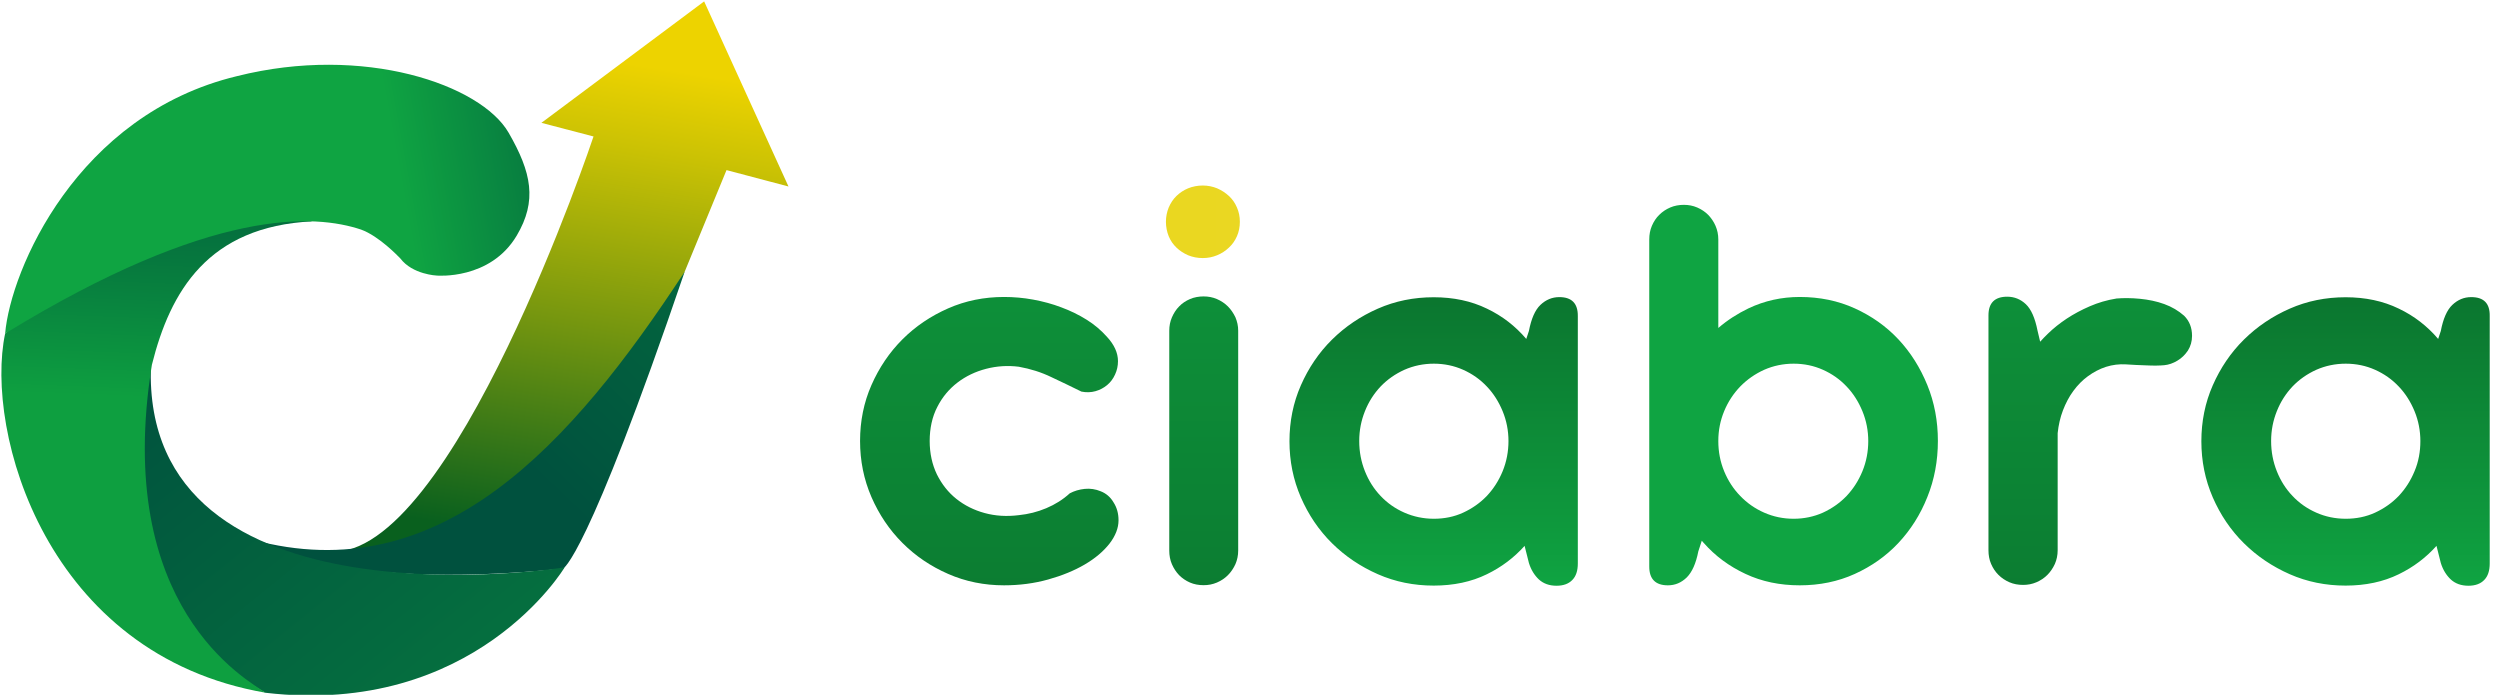
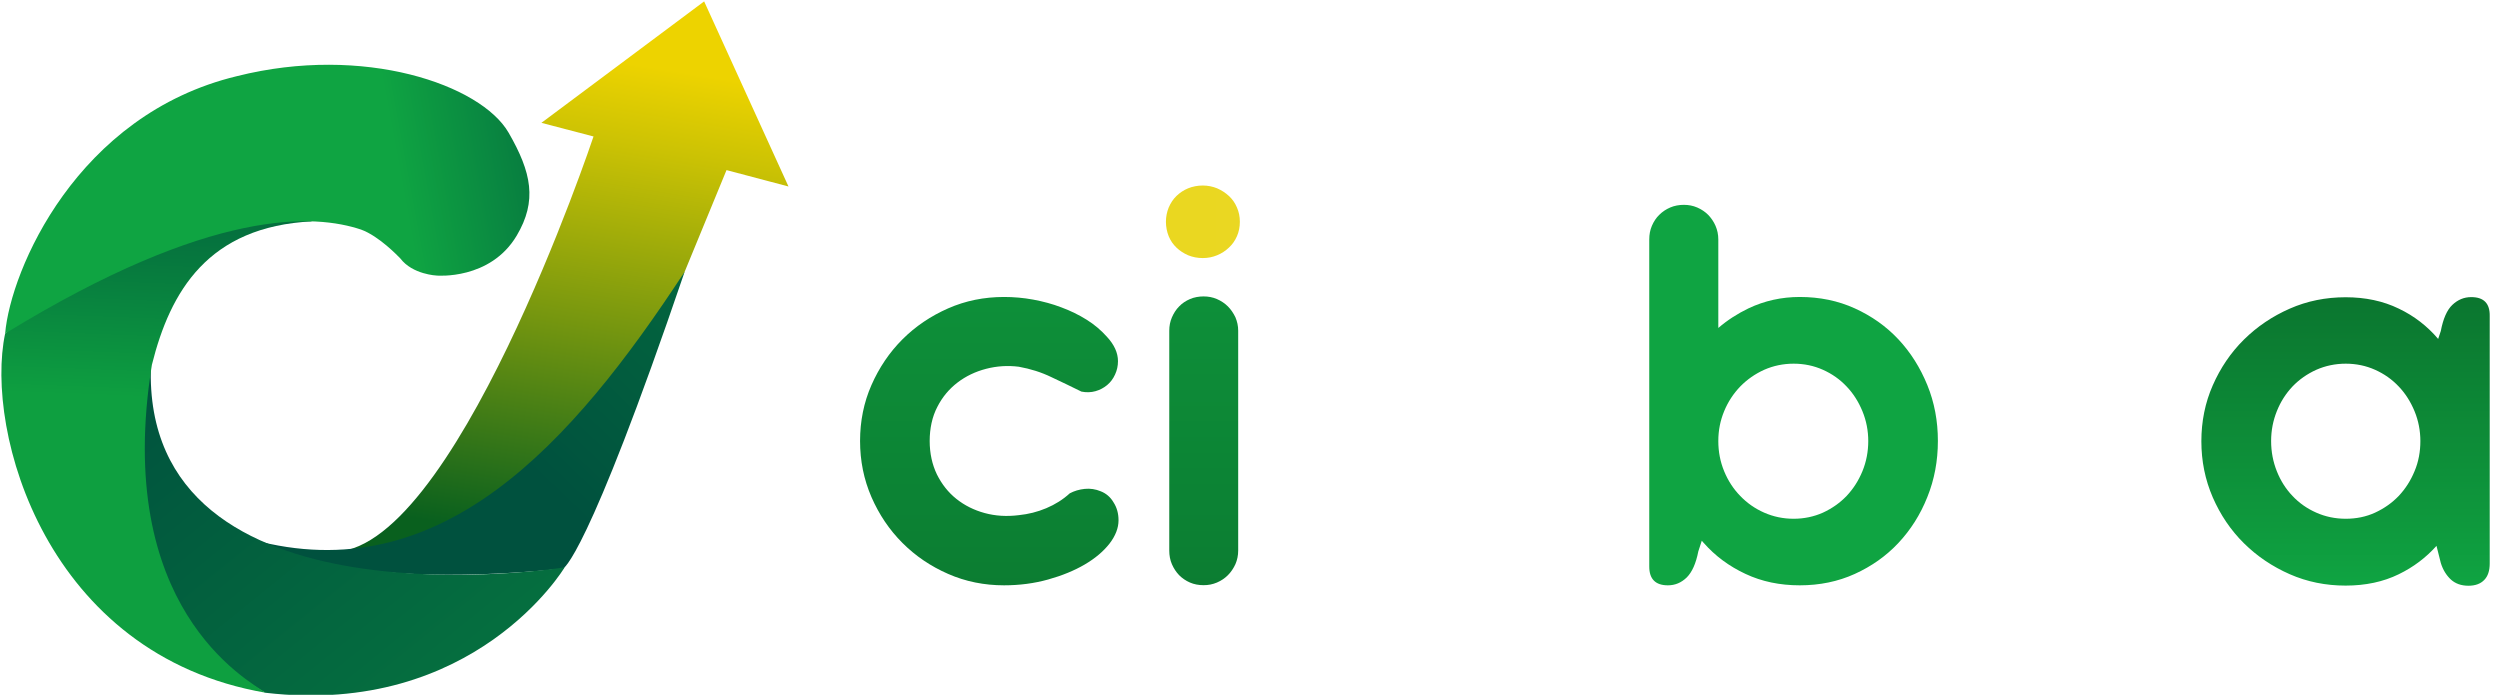
<svg xmlns="http://www.w3.org/2000/svg" id="Camada_1" x="0px" y="0px" viewBox="0 0 1799 500" style="enable-background:new 0 0 1799 500;" xml:space="preserve">
  <style type="text/css">	.st0{fill:url(#SVGID_1_);}	.st1{fill:url(#SVGID_00000090277793958142743640000001319991586965965202_);}	.st2{fill:url(#SVGID_00000063600882551361683960000002576522561342171818_);}	.st3{fill:url(#SVGID_00000019656981695632323800000002807460677631561124_);}	.st4{fill:url(#SVGID_00000097464181979561676700000010138693745302690466_);}	.st5{fill:url(#SVGID_00000168118342328412716600000009052238682283024568_);}	.st6{fill:url(#SVGID_00000057862981404070646150000004658898335371463306_);}	.st7{fill:url(#SVGID_00000109730097548871548700000001670854339056218025_);}	.st8{fill:url(#SVGID_00000053544623314788427580000002321561103428454813_);}	.st9{fill:url(#SVGID_00000173127853783326637450000010617738820517947778_);}	.st10{fill:url(#SVGID_00000050646155544474490200000016309021245489074076_);}	.st11{fill:url(#SVGID_00000013878309362867092620000010077352487882521264_);}</style>
  <g>
    <linearGradient id="SVGID_1_" gradientUnits="userSpaceOnUse" x1="1" y1="340.449" x2="1791.753" y2="340.449" gradientTransform="matrix(1 0 0 -1 0 500)">
      <stop offset="0" style="stop-color:#EDD300" />
      <stop offset="0.51" style="stop-color:#EAD723" />
      <stop offset="1" style="stop-color:#E7DD49" />
    </linearGradient>
    <path class="st0" d="M884.3,141c-2.5-2.3-5.3-4.1-8.5-5.5c-3.2-1.3-6.7-2-10.3-2c-3.6,0-7.3,0.7-10.5,2c-3.2,1.3-6,3.2-8.4,5.5  c-2.4,2.3-4.2,5.1-5.6,8.3c-1.3,3.2-2,6.7-2,10.3s0.7,7.2,2,10.4c1.3,3.2,3.2,5.9,5.6,8.2c2.4,2.3,5.2,4.1,8.4,5.5  c3.2,1.3,6.7,2,10.5,2c3.8,0,7.1-0.7,10.3-2c3.2-1.3,6.1-3.2,8.5-5.5c2.5-2.3,4.4-5,5.8-8.2c1.4-3.2,2.1-6.6,2.1-10.4  s-0.7-7.1-2.1-10.3C888.7,146,886.8,143.3,884.3,141z" />
    <linearGradient id="SVGID_00000021839133567896772920000005124491803044643763_" gradientUnits="userSpaceOnUse" x1="712.04" y1="-0.426" x2="712.04" y2="499.048" gradientTransform="matrix(1 0 0 -1 0 500)">
      <stop offset="0" style="stop-color:#0B762F" />
      <stop offset="0.79" style="stop-color:#0E993D" />
      <stop offset="1" style="stop-color:#0FA442" />
    </linearGradient>
    <path style="fill:url(#SVGID_00000021839133567896772920000005124491803044643763_);" d="M792,353.5c-3.6-1.5-7.5-2.1-11.4-1.7  c-4,0.4-7.6,1.5-10.8,3.2c-4.9,4.5-10.5,8-16.9,10.7c-6.4,2.7-12.9,4.3-19.7,5c-8.7,1.1-16.9,0.6-24.6-1.5  c-7.7-2.1-14.5-5.5-20.4-10.2c-5.9-4.7-10.5-10.6-14-17.6c-3.4-7.1-5.2-15.1-5.2-24.1c0-9,1.8-17.4,5.5-24.5  c3.6-7.1,8.5-12.9,14.5-17.5c6-4.6,12.9-7.9,20.6-9.9c7.7-2,15.6-2.5,23.5-1.5c8.4,1.5,16.3,4,23.5,7.5c7.3,3.4,14.5,6.9,21.6,10.4  c3.5,0.7,6.9,0.6,10.1-0.3c3.2-0.9,6-2.4,8.4-4.4c2.4-2,4.3-4.5,5.7-7.6c1.4-3,2.1-6.2,2.1-9.6c0-6-2.7-11.9-8-17.6  c-4.1-4.6-8.9-8.7-14.5-12.2c-5.6-3.5-11.7-6.5-18.2-8.9c-6.5-2.5-13.3-4.3-20.3-5.6c-7-1.3-14-1.9-21-1.9  c-14.3,0-27.7,2.7-40.2,8.2c-12.5,5.5-23.5,12.9-32.9,22.3c-9.4,9.4-16.8,20.4-22.3,32.9c-5.5,12.5-8.2,26-8.2,40.2  c0,14.3,2.7,27.7,8.2,40.4c5.5,12.6,12.9,23.6,22.3,33c9.4,9.4,20.3,16.8,32.9,22.3c12.5,5.5,26,8.2,40.2,8.2  c11.2,0,21.8-1.4,31.8-4.2c10-2.8,18.8-6.4,26.3-10.8c7.5-4.4,13.4-9.4,17.8-15c4.3-5.6,6.5-11.2,6.5-16.8c0-4.9-1.2-9.2-3.6-12.9  C799.1,357.7,795.9,355,792,353.5z" />
    <linearGradient id="SVGID_00000118360206141220125170000012814938054829696390_" gradientUnits="userSpaceOnUse" x1="866.261" y1="-0.378" x2="866.261" y2="499" gradientTransform="matrix(1 0 0 -1 0 500)">
      <stop offset="0" style="stop-color:#0B762F" />
      <stop offset="0.79" style="stop-color:#0E993D" />
      <stop offset="1" style="stop-color:#0FA442" />
    </linearGradient>
    <path style="fill:url(#SVGID_00000118360206141220125170000012814938054829696390_);" d="M883.6,220.5c-2.2-2.2-4.9-4-7.9-5.3  c-3-1.3-6.2-1.9-9.6-1.9c-3.4,0-6.8,0.6-9.8,1.9c-3,1.3-5.6,3-7.8,5.3c-2.2,2.2-3.9,4.9-5.2,7.9c-1.3,3-1.9,6.2-1.9,9.6v158.2  c0,3.5,0.6,6.8,1.9,9.8c1.3,3,3,5.6,5.2,7.9c2.2,2.2,4.8,4,7.8,5.3c3,1.3,6.3,1.9,9.8,1.9c3.5,0,6.5-0.6,9.6-1.9  c3-1.3,5.6-3,7.9-5.3c2.2-2.2,4-4.9,5.4-7.9c1.3-3,2-6.3,2-9.8V237.9c0-3.4-0.7-6.5-2-9.6C887.6,225.4,885.8,222.7,883.6,220.5z" />
    <linearGradient id="SVGID_00000044175790827045910990000004908948268576316349_" gradientUnits="userSpaceOnUse" x1="1031.727" y1="286.244" x2="1031.727" y2="78.816" gradientTransform="matrix(1 0 0 -1 0 500)">
      <stop offset="0" style="stop-color:#0B762F" />
      <stop offset="0.79" style="stop-color:#0E993D" />
      <stop offset="1" style="stop-color:#0FA442" />
    </linearGradient>
-     <path style="fill:url(#SVGID_00000044175790827045910990000004908948268576316349_);" d="M1122.1,213.8c-5.2,0-9.7,1.9-13.6,5.6  c-3.9,3.7-6.6,10-8.3,18.8l-1.9,5.7c-7.8-9.2-17.2-16.5-28.3-21.8c-11.3-5.5-24.1-8.2-38.3-8.2c-14.3,0-27.7,2.7-40.2,8.2  c-12.5,5.5-23.5,12.9-33,22.3c-9.5,9.4-16.9,20.4-22.4,32.9c-5.5,12.5-8.2,26-8.2,40.2c0,14.3,2.7,27.7,8.2,40.4  c5.5,12.6,12.9,23.6,22.4,33c9.5,9.4,20.5,16.8,33,22.3c12.5,5.5,25.9,8.2,40.2,8.2c14.3,0,27.1-2.7,38.3-8.2  c10.5-5.1,19.5-11.9,27.1-20.4l3.1,12.3c1.5,4.9,4,8.9,7.2,11.9c3.3,3,7.5,4.5,12.7,4.5c4.9,0,8.7-1.4,11.3-4.1  c2.7-2.7,4-6.7,4-11.9v-178C1135.5,218.3,1131,213.8,1122.1,213.8L1122.1,213.8z M1081.3,339.1c-2.8,6.8-6.6,12.7-11.4,17.8  c-4.8,5-10.5,9-17,12s-13.6,4.4-21.1,4.4s-14.6-1.5-21.2-4.4c-6.6-2.9-12.3-6.9-17.1-12c-4.8-5-8.6-11-11.3-17.8  c-2.7-6.8-4.1-14-4.1-21.7c0-7.7,1.4-14.7,4.1-21.5c2.7-6.8,6.5-12.7,11.3-17.8c4.8-5,10.5-9,17.1-12c6.6-2.9,13.7-4.4,21.2-4.4  s14.6,1.5,21.1,4.4c6.5,2.9,12.2,6.9,17,12c4.8,5,8.6,11,11.4,17.8c2.8,6.8,4.2,14,4.2,21.5S1084.1,332.3,1081.3,339.1z" />
    <linearGradient id="SVGID_00000154397968431940216980000016322099527564770494_" gradientUnits="userSpaceOnUse" x1="1290.63" y1="747.961" x2="1290.63" y2="499" gradientTransform="matrix(1 0 0 -1 0 500)">
      <stop offset="0" style="stop-color:#0B762F" />
      <stop offset="0.79" style="stop-color:#0E993D" />
      <stop offset="0.955" style="stop-color:#0FA241" />
      <stop offset="1" style="stop-color:#0FA442" />
    </linearGradient>
    <path style="fill:url(#SVGID_00000154397968431940216980000016322099527564770494_);" d="M1366.1,244.2  c-8.8-9.4-19.3-16.8-31.4-22.3c-12.1-5.5-25.3-8.2-39.6-8.2c-13,0-25.3,2.7-36.9,8.2c-7.9,3.8-15.2,8.5-21.7,14.1v-63.7  c0-3.5-0.7-6.8-2-9.8c-1.3-3-3.1-5.6-5.3-7.9c-2.2-2.2-4.9-4-7.9-5.3c-3-1.3-6.2-1.9-9.6-1.9c-3.4,0-6.8,0.6-9.8,1.9  c-3,1.3-5.6,3-7.9,5.3c-2.3,2.2-4,4.9-5.3,7.9c-1.3,3-1.9,6.3-1.9,9.8v235.4c0,9,4.5,13.5,13.4,13.5c5.2,0,9.7-1.9,13.6-5.7  c3.8-3.8,6.6-10,8.3-18.7l2.5-7.7c0.5,0.5,0.9,1.1,1.4,1.6c8.3,9.4,18.3,16.8,30.1,22.3c11.7,5.5,24.7,8.2,39,8.2  c14.3,0,27.5-2.7,39.6-8.2c12.1-5.5,22.6-12.9,31.4-22.3c8.8-9.4,15.8-20.4,20.8-33c5.1-12.6,7.6-26.1,7.6-40.4  c0-14.3-2.5-27.7-7.6-40.2C1381.8,264.6,1374.9,253.6,1366.1,244.2L1366.1,244.2z M1340.2,339.1c-2.8,6.8-6.6,12.7-11.4,17.8  c-4.8,5-10.5,9-17,12c-6.5,2.9-13.6,4.4-21.1,4.4c-7.6,0-14.6-1.5-21.2-4.4c-6.6-2.9-12.3-6.9-17.2-12c-4.9-5-8.8-11-11.6-17.8  c-2.8-6.8-4.2-14-4.2-21.7c0-7.7,1.4-14.7,4.2-21.5c2.8-6.8,6.7-12.7,11.6-17.8c4.9-5,10.6-9,17.2-12c6.6-2.9,13.7-4.4,21.2-4.4  c7.6,0,14.6,1.5,21.1,4.4c6.5,2.9,12.2,6.9,17,12c4.8,5,8.6,11,11.4,17.8c2.8,6.8,4.2,14,4.2,21.5S1343,332.3,1340.2,339.1z" />
    <linearGradient id="SVGID_00000134960164872187065260000002432946374961924252_" gradientUnits="userSpaceOnUse" x1="1503.904" y1="-0.329" x2="1503.904" y2="499.097" gradientTransform="matrix(1 0 0 -1 0 500)">
      <stop offset="0" style="stop-color:#0B762F" />
      <stop offset="0.79" style="stop-color:#0E993D" />
      <stop offset="1" style="stop-color:#0FA442" />
    </linearGradient>
-     <path style="fill:url(#SVGID_00000134960164872187065260000002432946374961924252_);" d="M1557.4,218.8c-5.5-2-11.4-3.2-17.6-3.8  c-6.2-0.6-11.8-0.6-16.7-0.2c-6.9,1.1-13.3,3-19.3,5.6c-6,2.6-11.6,5.6-16.6,8.9c-5.1,3.4-9.5,6.9-13.4,10.7c-2.1,2-4,4-5.7,5.9  l-1.9-8c-1.8-9.1-4.6-15.4-8.4-19c-3.8-3.6-8.3-5.4-13.4-5.4c-9,0-13.5,4.5-13.5,13.4v169.1c0,3.5,0.6,6.8,1.9,9.8  c1.3,3,3,5.6,5.3,7.9c2.2,2.2,4.9,4,7.9,5.3c3,1.3,6.3,1.9,9.8,1.9c3.5,0,6.5-0.6,9.6-1.9c3-1.3,5.6-3,7.9-5.3  c2.2-2.2,4-4.9,5.4-7.9c1.3-3,2-6.3,2-9.8v-84.3c0.6-5.7,1.8-11.2,3.8-16.4c2-5.2,4.4-9.8,7.5-14c3-4.1,6.5-7.7,10.5-10.6  c4-2.9,8.3-5.2,12.9-6.7c4.8-1.5,9.6-2.1,14.4-1.8c4.8,0.3,9.6,0.6,14.2,0.7c5.7,0.3,10.2,0.2,13.4-0.1c3.2-0.3,6.4-1.4,9.5-3.3  c2.9-1.7,5.4-4.1,7.5-7.2c2-3.2,3-6.7,3-10.6c0-5.9-1.9-10.7-5.7-14.5C1567.6,223.6,1562.9,220.8,1557.4,218.8L1557.4,218.8z" />
    <linearGradient id="SVGID_00000169536966523395230730000013629318259071606926_" gradientUnits="userSpaceOnUse" x1="1687.965" y1="286.244" x2="1687.965" y2="78.816" gradientTransform="matrix(1 0 0 -1 0 500)">
      <stop offset="0" style="stop-color:#0B762F" />
      <stop offset="0.79" style="stop-color:#0E993D" />
      <stop offset="1" style="stop-color:#0FA442" />
    </linearGradient>
    <path style="fill:url(#SVGID_00000169536966523395230730000013629318259071606926_);" d="M1778.3,213.8c-5.2,0-9.7,1.9-13.6,5.6  c-3.9,3.7-6.6,10-8.3,18.8l-1.9,5.7c-7.8-9.2-17.2-16.5-28.3-21.8c-11.3-5.5-24.1-8.2-38.3-8.2c-14.3,0-27.7,2.7-40.2,8.2  c-12.5,5.5-23.5,12.9-33,22.3c-9.5,9.4-16.9,20.4-22.4,32.9c-5.5,12.5-8.2,26-8.2,40.2c0,14.3,2.7,27.7,8.2,40.4  c5.5,12.6,12.9,23.6,22.4,33c9.5,9.4,20.5,16.8,33,22.3c12.5,5.5,25.9,8.2,40.2,8.2c14.3,0,27.1-2.7,38.3-8.2  c10.5-5.1,19.5-11.9,27.1-20.4l3.1,12.3c1.5,4.9,4,8.9,7.2,11.9c3.3,3,7.5,4.5,12.7,4.5c4.9,0,8.7-1.4,11.3-4.1  c2.7-2.7,4-6.7,4-11.9v-178C1791.8,218.3,1787.3,213.8,1778.3,213.8L1778.3,213.8z M1737.5,339.1c-2.8,6.8-6.6,12.7-11.4,17.8  c-4.8,5-10.5,9-17,12s-13.6,4.4-21.1,4.4c-7.6,0-14.7-1.5-21.2-4.4c-6.6-2.9-12.3-6.9-17.1-12c-4.8-5-8.6-11-11.3-17.8  c-2.7-6.8-4.1-14-4.1-21.7c0-7.7,1.4-14.7,4.1-21.5c2.7-6.8,6.5-12.7,11.3-17.8c4.8-5,10.5-9,17.1-12c6.6-2.9,13.7-4.4,21.2-4.4  c7.6,0,14.6,1.5,21.1,4.4c6.5,2.9,12.2,6.9,17,12c4.8,5,8.6,11,11.4,17.8c2.8,6.8,4.2,14,4.2,21.5S1740.4,332.3,1737.5,339.1z" />
    <linearGradient id="SVGID_00000013875423312369071230000014149710043752640186_" gradientUnits="userSpaceOnUse" x1="382.491" y1="113.173" x2="439.044" y2="456.841" gradientTransform="matrix(1 0 0 -1 0 500)">
      <stop offset="0" style="stop-color:#09601E" />
      <stop offset="0.46" style="stop-color:#77970F" />
      <stop offset="0.83" style="stop-color:#CBC204" />
      <stop offset="0.97" style="stop-color:#E7D001" />
      <stop offset="1" style="stop-color:#EDD300" />
    </linearGradient>
    <path style="fill:url(#SVGID_00000013875423312369071230000014149710043752640186_);" d="M492.5,196c2.7-6.6,30.3-73.6,30.3-73.6  l44.6,11.8L506.7,1L389.6,88.4l37.5,9.8c0,0-101.7,304.4-189.6,298.8C335.3,396.3,417.8,325.9,492.5,196L492.5,196z" />
    <linearGradient id="SVGID_00000039097851075735176180000016406090679418255505_" gradientUnits="userSpaceOnUse" x1="256.546" y1="62.621" x2="861.302" y2="696.41" gradientTransform="matrix(1 0 0 -1 0 500)">
      <stop offset="0.18" style="stop-color:#00513E" />
      <stop offset="0.56" style="stop-color:#06773E" />
      <stop offset="1" style="stop-color:#0EA040" />
    </linearGradient>
    <path style="fill:url(#SVGID_00000039097851075735176180000016406090679418255505_);" d="M181.4,388.3c0,0,55.9,37.9,223.7,20.9  c0,0,16.6-5.3,87.6-213.7C411.4,319.7,316.9,425.3,181.4,388.3z" />
    <linearGradient id="SVGID_00000153699087786862320170000009239528801216757158_" gradientUnits="userSpaceOnUse" x1="117.651" y1="260.586" x2="637.625" y2="-382.007" gradientTransform="matrix(1 0 0 -1 0 500)">
      <stop offset="0" style="stop-color:#00513E" />
      <stop offset="0.46" style="stop-color:#06743F" />
      <stop offset="1" style="stop-color:#0FA442" />
    </linearGradient>
    <path style="fill:url(#SVGID_00000153699087786862320170000009239528801216757158_);" d="M108.6,263c0,0-42.7,165.4,82.3,235.5  c151,17.7,215.4-90.2,215.4-90.2S101.6,456.5,108.6,263L108.6,263z" />
    <linearGradient id="SVGID_00000118388502465841225250000005147337319996356763_" gradientUnits="userSpaceOnUse" x1="121.485" y1="512.709" x2="109.939" y2="213.569" gradientTransform="matrix(1 0 0 -1 0 500)">
      <stop offset="0.19" style="stop-color:#00513E" />
      <stop offset="0.36" style="stop-color:#015B3E" />
      <stop offset="0.66" style="stop-color:#06773E" />
      <stop offset="1" style="stop-color:#0E9F40" />
    </linearGradient>
-     <path style="fill:url(#SVGID_00000118388502465841225250000005147337319996356763_);" d="M224.6,159.3c0,0-95.2-28.3-220.9,80.7  c-14.8,70,29,231.3,187.5,258.5c-13.6-9.3-110-61.5-81.9-236C122.5,209.6,149.7,163,224.6,159.3L224.6,159.3z" />
+     <path style="fill:url(#SVGID_00000118388502465841225250000005147337319996356763_);" d="M224.6,159.3c0,0-95.2-28.3-220.9,80.7  c-14.8,70,29,231.3,187.5,258.5c-13.6-9.3-110-61.5-81.9-236C122.5,209.6,149.7,163,224.6,159.3z" />
    <linearGradient id="SVGID_00000173843189636588270950000010400689148341311922_" gradientUnits="userSpaceOnUse" x1="515.14" y1="423.349" x2="286.302" y2="380.96" gradientTransform="matrix(1 0 0 -1 0 500)">
      <stop offset="0.18" style="stop-color:#00513E" />
      <stop offset="0.58" style="stop-color:#077B40" />
      <stop offset="1" style="stop-color:#0FA442" />
    </linearGradient>
    <path style="fill:url(#SVGID_00000173843189636588270950000010400689148341311922_);" d="M259.8,165.2  C227.1,154.3,153.2,148.3,3.7,240C7.6,194.4,55.3,82.5,170.5,54.8c91.4-23,175.6,6.2,195.5,40.7c16.5,28.6,20.7,49,5.8,74.1  c-19.1,32.1-57.5,28.7-57.5,28.7s-17.4-0.7-26.2-12.3C286.6,184.5,272.8,169.9,259.8,165.2L259.8,165.2z" />
  </g>
</svg>